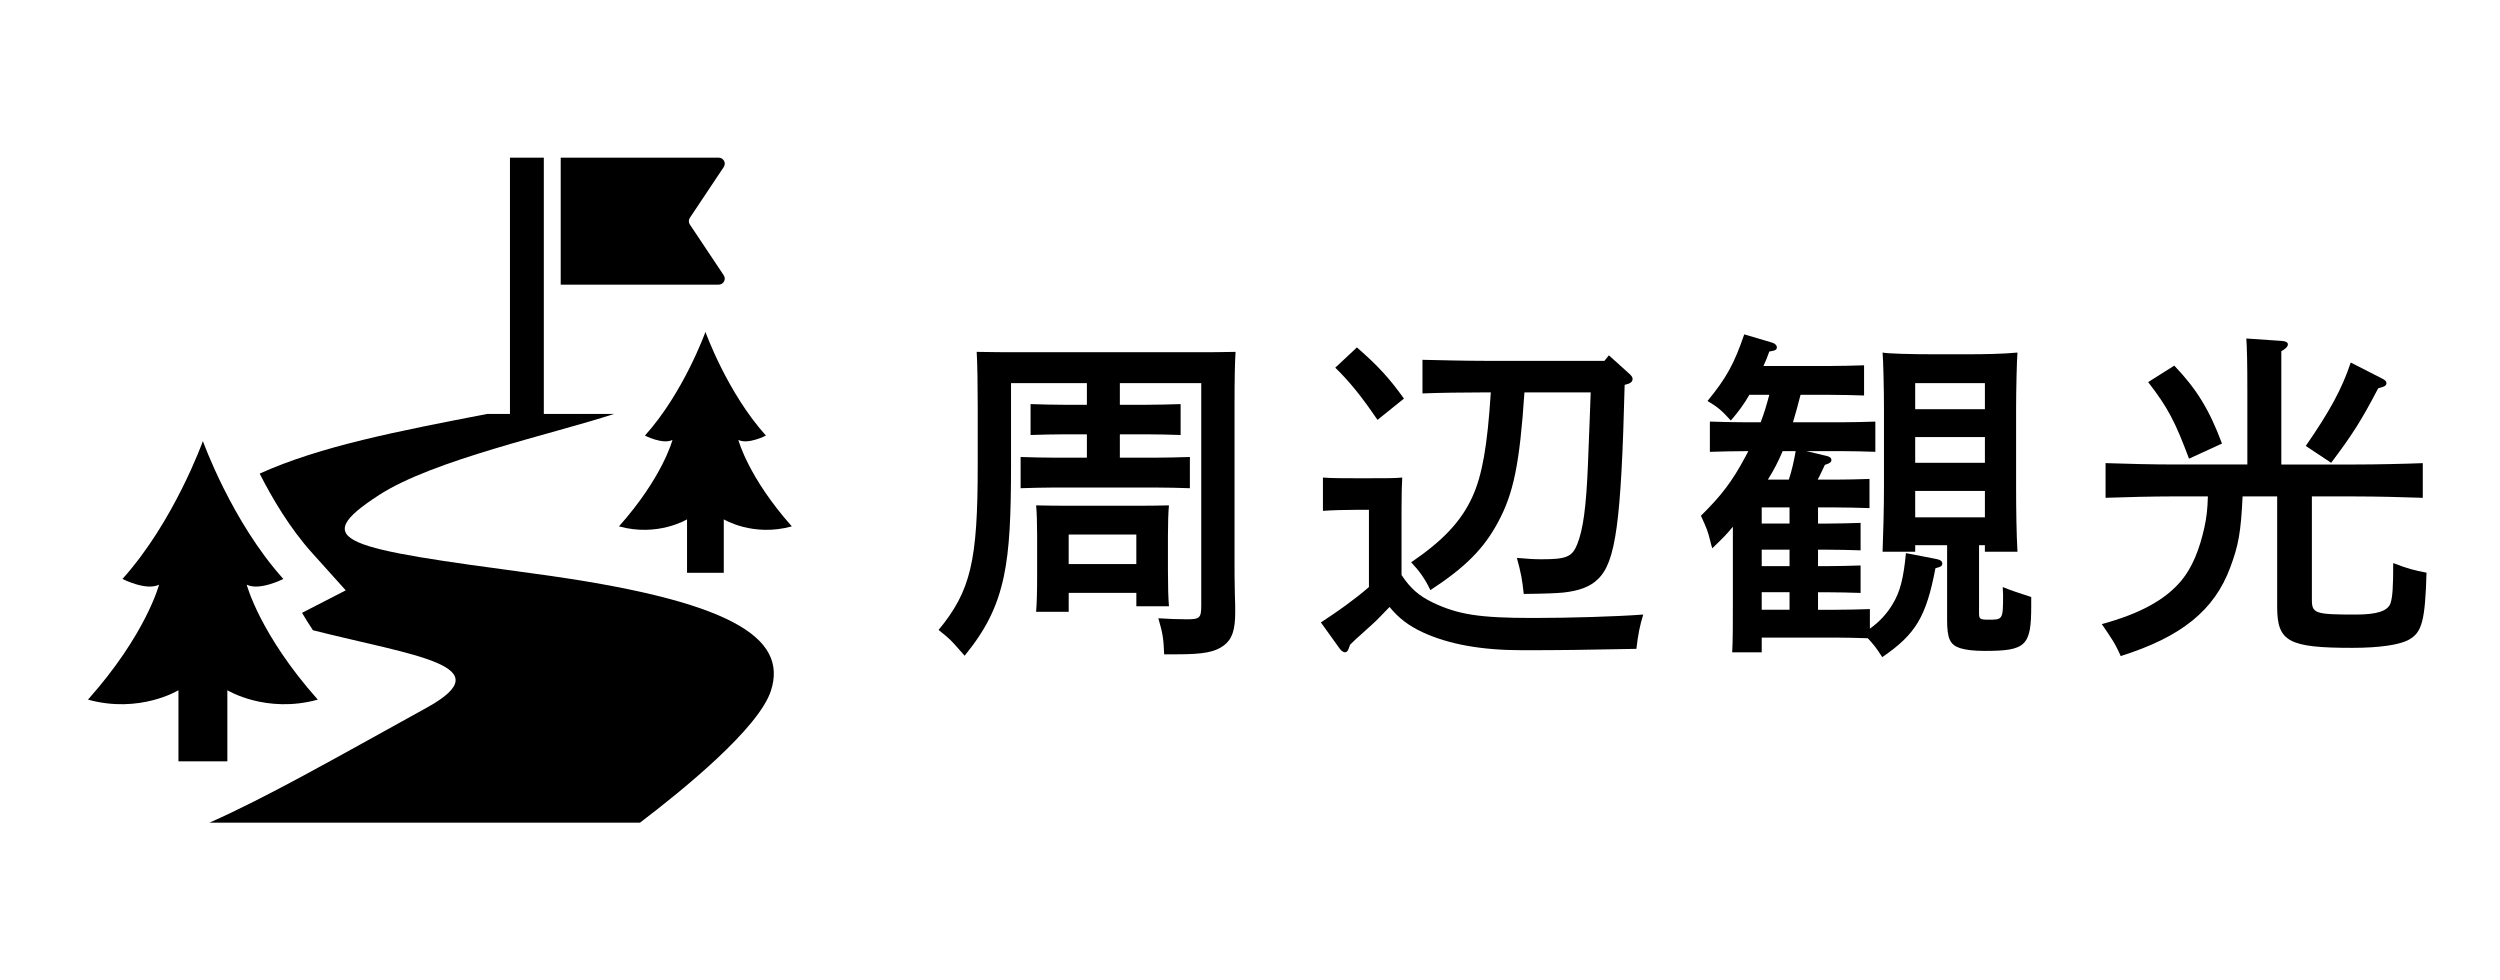
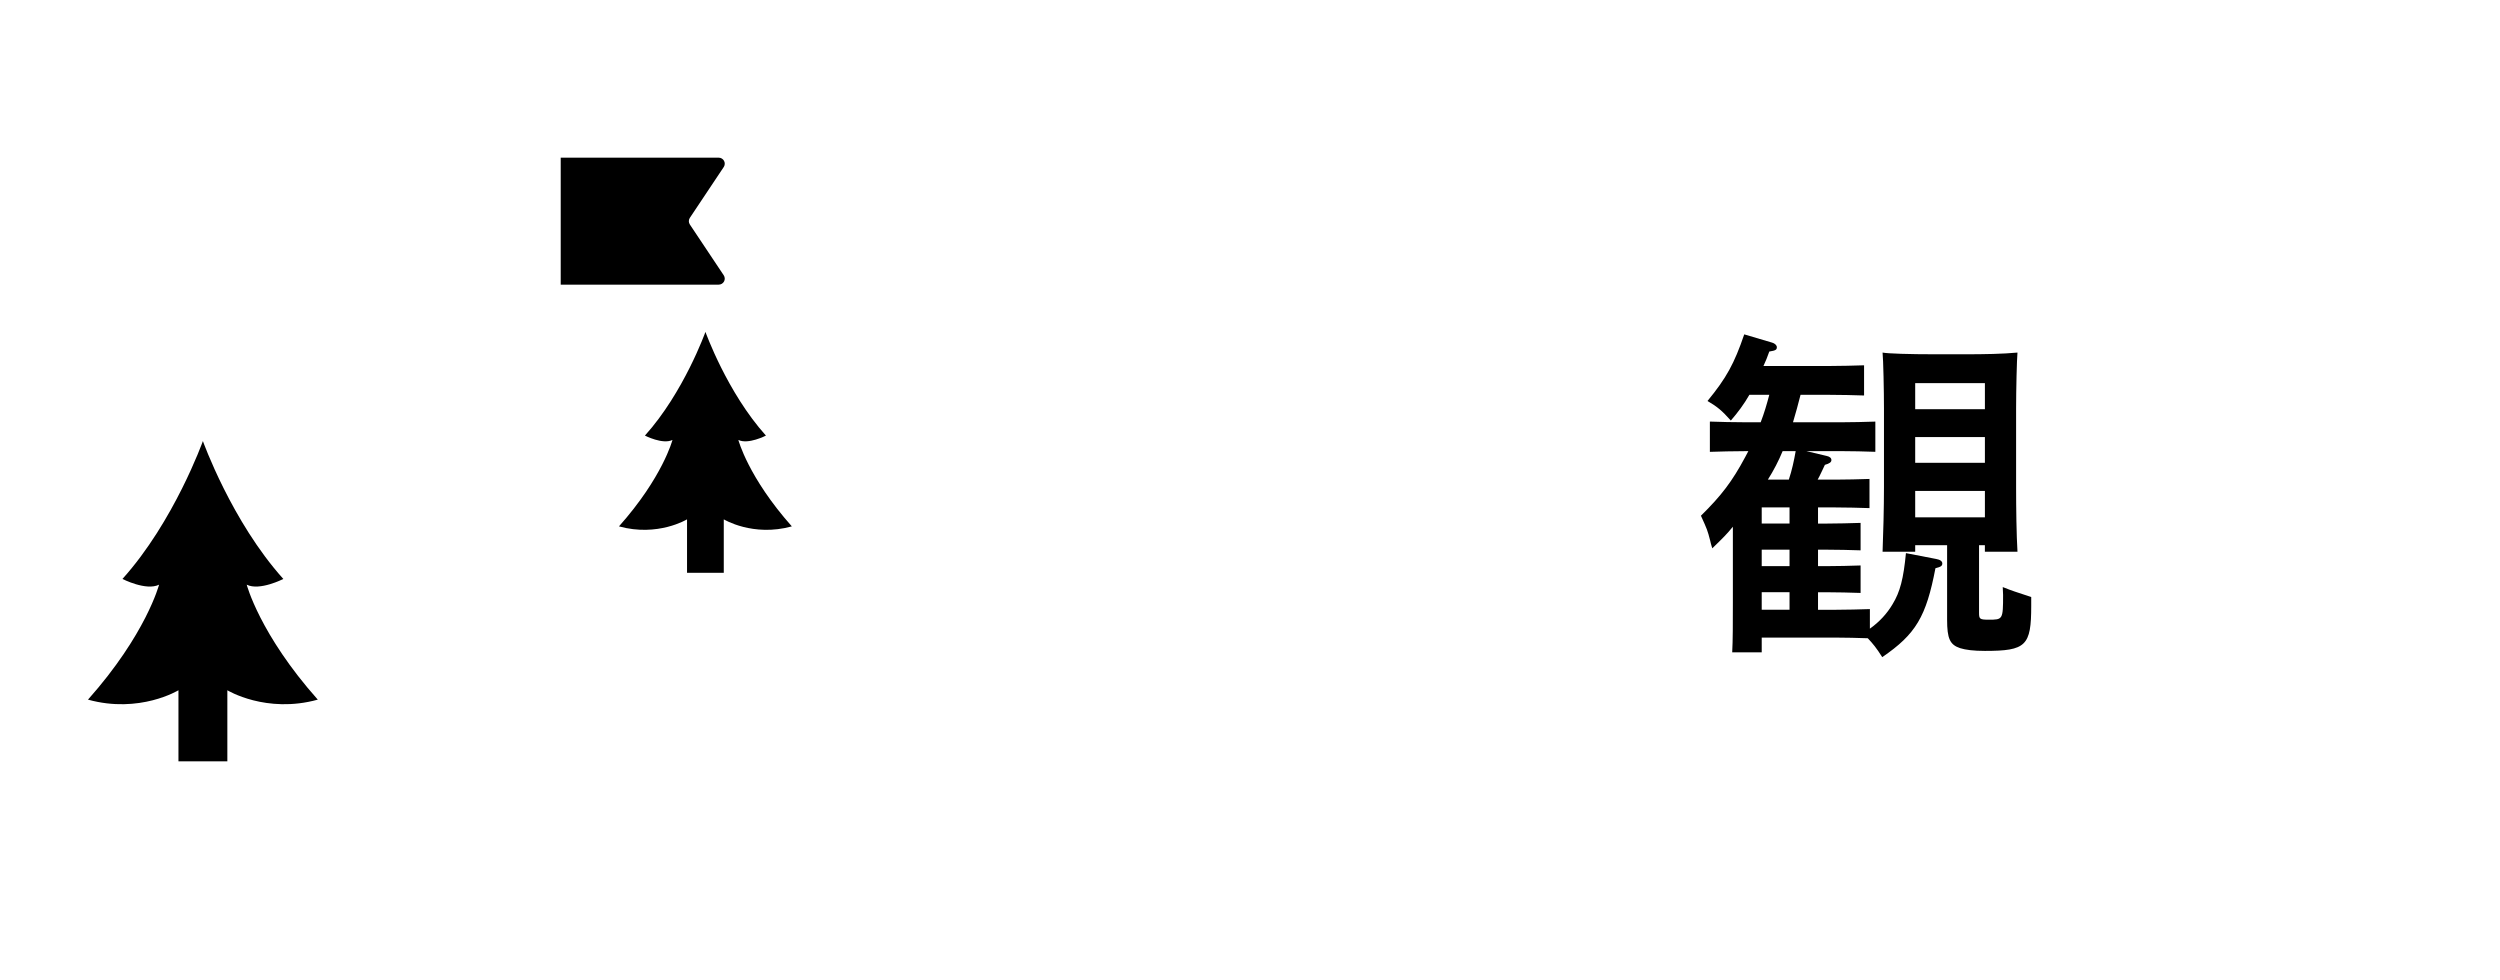
<svg xmlns="http://www.w3.org/2000/svg" version="1.1" id="レイヤー_1" x="0px" y="0px" width="102px" height="40px" viewBox="0 0 102 40" enable-background="new 0 0 102 40" xml:space="preserve">
  <g>
    <rect fill="none" width="102" height="40" />
    <g>
      <g>
-         <path d="M45.69,16.515h1.078c0.406,0,1.009-0.015,1.401-0.028v1.261c-0.393-0.015-0.995-0.028-1.401-0.028H45.69v0.953h1.456     c0.406,0,0.995-0.015,1.401-0.028v1.274c-0.406-0.014-0.995-0.028-1.401-0.028h-4.118c-0.406,0-0.994,0.015-1.387,0.028v-1.274     c0.393,0.014,0.98,0.028,1.387,0.028h1.317v-0.953h-0.911c-0.406,0-0.994,0.014-1.387,0.028v-1.261     c0.393,0.014,0.98,0.028,1.387,0.028h0.911v-0.883H41.25v3.319c0,2.102-0.057,3.446-0.294,4.566     c-0.267,1.261-0.743,2.186-1.598,3.236l-0.238-0.267c-0.308-0.35-0.336-0.392-0.826-0.784c1.317-1.597,1.597-2.815,1.597-6.71     v-2.409c0-0.826-0.014-1.793-0.042-2.227c0.645,0.014,0.938,0.014,2.283,0.014h6.317c1.009,0,1.443,0,1.962-0.014     c-0.028,0.434-0.042,1.064-0.042,2.227v6.388c0,0.252,0,0.812,0.014,1.303c0.014,0.294,0.014,0.546,0.014,0.7     c0,0.729-0.126,1.106-0.462,1.359c-0.378,0.279-0.841,0.363-1.947,0.363h-0.49c-0.028-0.672-0.056-0.84-0.238-1.471     c0.49,0.028,0.742,0.042,1.163,0.042c0.532,0,0.588-0.056,0.588-0.574v-9.062H45.69V16.515z M43.603,24.961h-1.33     c0.028-0.322,0.042-0.799,0.042-1.485v-1.624c0-0.448-0.014-0.995-0.042-1.233c0.49,0.015,0.925,0.015,1.555,0.015h2.325     c0.616,0,1.051,0,1.541-0.015c-0.028,0.238-0.042,0.785-0.042,1.233v1.429c0,0.658,0.014,1.134,0.042,1.456h-1.331V24.19h-2.76     V24.961z M46.362,23.014V21.81h-2.76v1.204H46.362z" />
-         <path d="M57.183,23.462c0.364,0.546,0.715,0.854,1.275,1.121c1.022,0.49,1.904,0.63,4.076,0.63c1.471,0,3.418-0.056,4.51-0.14     c-0.14,0.462-0.21,0.798-0.279,1.4c-2.088,0.042-3.138,0.056-4.651,0.056c-1.652,0-2.997-0.237-4.062-0.729     c-0.574-0.266-0.98-0.574-1.359-1.036c-0.224,0.238-0.392,0.406-0.574,0.589c-0.069,0.069-0.28,0.252-0.602,0.546     c-0.099,0.084-0.253,0.224-0.435,0.406c-0.07,0.224-0.112,0.308-0.21,0.308c-0.057,0-0.141-0.056-0.196-0.126l-0.784-1.092     c0.686-0.448,1.345-0.911,1.961-1.443v-3.151h-0.561c-0.364,0-0.98,0.014-1.316,0.042v-1.359c0.322,0.028,0.91,0.028,1.316,0.028     h0.63c0.645,0,0.981,0,1.289-0.028c-0.014,0.253-0.028,0.645-0.028,1.247V23.462z M55.362,14.175     c0.868,0.757,1.316,1.247,1.919,2.087l-1.079,0.869c-0.658-0.967-1.135-1.555-1.723-2.13L55.362,14.175z M62.197,16.01     c-0.195,2.928-0.448,4.133-1.078,5.295c-0.574,1.079-1.345,1.85-2.76,2.773c-0.224-0.476-0.462-0.798-0.784-1.135     c1.274-0.868,2.031-1.652,2.493-2.661c0.406-0.883,0.616-2.073,0.757-4.272h-0.267c-0.742,0-1.933,0.015-2.521,0.042V14.68     c0.589,0.014,1.779,0.042,2.521,0.042h4.903l0.182-0.225l0.854,0.771c0.084,0.084,0.112,0.126,0.112,0.196     c0,0.084-0.057,0.168-0.225,0.21l-0.098,0.028c-0.141,5.603-0.364,7.241-1.093,7.928c-0.309,0.309-0.771,0.477-1.415,0.547     c-0.322,0.027-0.588,0.042-1.61,0.056c-0.057-0.561-0.112-0.868-0.28-1.471c0.477,0.042,0.7,0.056,1.009,0.056     c1.022,0,1.246-0.098,1.456-0.616c0.238-0.603,0.364-1.499,0.435-3.25c0.07-1.835,0.098-2.451,0.112-2.941H62.197z" />
        <path d="M75.114,17.229c0.406,0,1.008-0.014,1.4-0.028v1.233c-0.393-0.015-0.994-0.028-1.4-0.028h-1.415l0.826,0.196     c0.126,0.027,0.196,0.084,0.196,0.168s-0.07,0.14-0.266,0.196c-0.07,0.14-0.211,0.462-0.295,0.603h0.715     c0.42,0,1.009-0.015,1.4-0.028v1.19c-0.392-0.014-0.98-0.028-1.4-0.028h-0.7v0.659h0.35c0.406,0,0.995-0.015,1.387-0.028v1.12     c-0.392-0.014-0.98-0.027-1.387-0.027h-0.35v0.672h0.35c0.406,0,0.995-0.014,1.387-0.028v1.121     c-0.392-0.014-0.98-0.028-1.387-0.028h-0.35v0.715h0.729c0.405,0,0.994-0.015,1.387-0.028v0.799     c0.392-0.28,0.7-0.616,0.924-0.995c0.309-0.504,0.448-1.05,0.547-2.087l1.232,0.238c0.168,0.028,0.252,0.098,0.252,0.182     c0,0.099-0.056,0.141-0.28,0.196c-0.378,1.976-0.798,2.689-2.171,3.628c-0.238-0.378-0.378-0.546-0.589-0.771     c-0.392-0.014-0.924-0.027-1.302-0.027h-3.026v0.602h-1.204c0.027-0.49,0.027-1.162,0.027-2.045v-3.081     c-0.237,0.294-0.406,0.462-0.84,0.882c-0.042-0.126-0.07-0.238-0.084-0.308c-0.112-0.435-0.126-0.463-0.379-1.022     c0.841-0.827,1.275-1.401,1.808-2.396c0.042-0.084,0.084-0.154,0.126-0.238h-0.168c-0.406,0-1.009,0.014-1.401,0.028V17.2     c0.393,0.015,0.995,0.028,1.401,0.028h0.672c0.141-0.364,0.252-0.742,0.351-1.12h-0.812c-0.225,0.392-0.477,0.728-0.757,1.05     c-0.364-0.406-0.546-0.56-0.952-0.798c0.771-0.938,1.093-1.527,1.499-2.718l1.135,0.336c0.111,0.028,0.195,0.112,0.195,0.183     c0,0.098-0.027,0.14-0.308,0.182c-0.07,0.21-0.154,0.406-0.238,0.589h2.718c0.406,0,0.994-0.015,1.387-0.028v1.232     c-0.393-0.014-0.98-0.027-1.387-0.027h-1.205c-0.098,0.378-0.196,0.756-0.308,1.12H75.114z M73.013,21.361v-0.659h-1.135v0.659     H73.013z M71.878,23.098h1.135v-0.672h-1.135V23.098z M73.013,24.162h-1.135v0.715h1.135V24.162z M72.984,19.568     c0.127-0.379,0.211-0.771,0.28-1.163h-0.532c-0.168,0.406-0.364,0.784-0.603,1.163H72.984z M80.745,25.003     c0,0.252,0.028,0.28,0.393,0.28c0.574,0,0.588,0,0.588-1.009c0-0.028,0-0.056-0.014-0.322c0.42,0.168,0.49,0.183,1.162,0.406     v0.364c0,1.625-0.21,1.835-1.891,1.835c-0.463,0-0.785-0.042-1.009-0.112c-0.42-0.14-0.532-0.392-0.532-1.162v-3.04H78.14v0.267     h-1.331c0.028-0.673,0.057-1.821,0.057-2.634v-3.208c0-0.714-0.028-2.017-0.057-2.283c0.21,0.042,1.093,0.07,2.157,0.07h1.19     c0.827,0,1.556-0.014,2.157-0.07c-0.027,0.267-0.056,1.555-0.056,2.283v3.208c0,0.841,0.014,1.947,0.056,2.634h-1.33v-0.267     h-0.238V25.003z M80.983,15.632H78.14v1.064h2.844V15.632z M80.983,17.831H78.14v1.051h2.844V17.831z M80.983,20.03H78.14v1.078     h2.844V20.03z" />
-         <path d="M91.498,20.254c-0.07,1.471-0.169,2.004-0.505,2.9c-0.645,1.736-1.975,2.829-4.468,3.613     c-0.225-0.518-0.379-0.729-0.771-1.303c1.582-0.434,2.591-0.994,3.249-1.778c0.435-0.532,0.729-1.233,0.938-2.172     c0.084-0.392,0.127-0.729,0.141-1.261h-1.387c-0.771,0-2.031,0.028-2.788,0.057v-1.415c0.729,0.028,1.989,0.056,2.788,0.056     h2.997v-3.025c0-1.12-0.014-1.709-0.042-2.115l1.457,0.099c0.154,0.014,0.238,0.056,0.238,0.14s-0.07,0.168-0.267,0.28v4.622     h2.97c0.883,0,2.088-0.027,2.802-0.056v1.415c-0.742-0.028-1.933-0.057-2.802-0.057h-1.723v4.217c0,0.561,0.14,0.603,1.793,0.603     c0.854,0,1.303-0.141,1.415-0.463c0.084-0.252,0.111-0.658,0.111-1.639c0.575,0.225,0.841,0.294,1.359,0.393     c-0.057,1.946-0.183,2.437-0.715,2.731c-0.364,0.21-1.19,0.336-2.311,0.336c-2.605,0-3.068-0.252-3.068-1.667v-4.511H91.498z      M88.71,14.917c0.91,0.953,1.429,1.793,1.947,3.18l-1.345,0.617c-0.561-1.499-0.854-2.073-1.667-3.124L88.71,14.917z      M94.075,18.195c0.967-1.401,1.471-2.312,1.835-3.404l1.288,0.658c0.112,0.057,0.169,0.112,0.169,0.169     c0,0.111-0.057,0.153-0.337,0.224c-0.686,1.316-1.064,1.905-1.919,3.04L94.075,18.195z" />
      </g>
    </g>
    <g>
      <path d="M31.25,17.772c-1.586-1.763-2.468-4.231-2.468-4.231s-0.882,2.469-2.469,4.231c0,0,0.727,0.375,1.124,0.177    c0,0-0.397,1.521-2.183,3.527c1.587,0.439,2.777-0.287,2.777-0.287v2.182h0.573h0.353h0.573v-2.182c0,0,1.189,0.727,2.777,0.287    c-1.785-2.006-2.182-3.527-2.182-3.527C30.523,18.147,31.25,17.772,31.25,17.772z" />
-       <path d="M21.797,23.404c-7.725-1.043-9.3-1.289-6.319-3.215c2.204-1.425,7.063-2.477,9.578-3.301h-2.868V6.434h-1.382v10.455    h-0.931c-3.613,0.7-6.803,1.311-9.28,2.434c0.507,1,1.23,2.23,2.142,3.24l1.369,1.523l-1.783,0.918    c0.125,0.218,0.279,0.457,0.445,0.71c4.137,1.048,7.771,1.433,4.64,3.161c-3.921,2.166-6.554,3.668-8.864,4.691h17.566    c1.764-1.341,4.848-3.852,5.344-5.385C32.154,26.008,29.845,24.49,21.797,23.404z" />
      <path d="M9.275,28.162c0,0,1.582,0.967,3.691,0.383c-2.373-2.668-2.9-4.69-2.9-4.69c0.527,0.263,1.494-0.234,1.494-0.234    c-2.11-2.345-3.282-5.626-3.282-5.626s-1.172,3.281-3.282,5.626c0,0,0.967,0.497,1.494,0.234c0,0-0.527,2.022-2.9,4.69    c2.109,0.584,3.691-0.383,3.691-0.383v2.9h0.764h0.468h0.763V28.162z" />
      <path d="M29.541,11.484c0.043-0.078,0.038-0.177-0.012-0.251l-1.383-2.074c-0.055-0.082-0.055-0.188,0-0.271l1.383-2.074    c0.05-0.076,0.055-0.172,0.012-0.252c-0.043-0.078-0.125-0.129-0.216-0.129h-6.448v5.18h6.448    C29.416,11.613,29.498,11.562,29.541,11.484z" />
    </g>
  </g>
</svg>